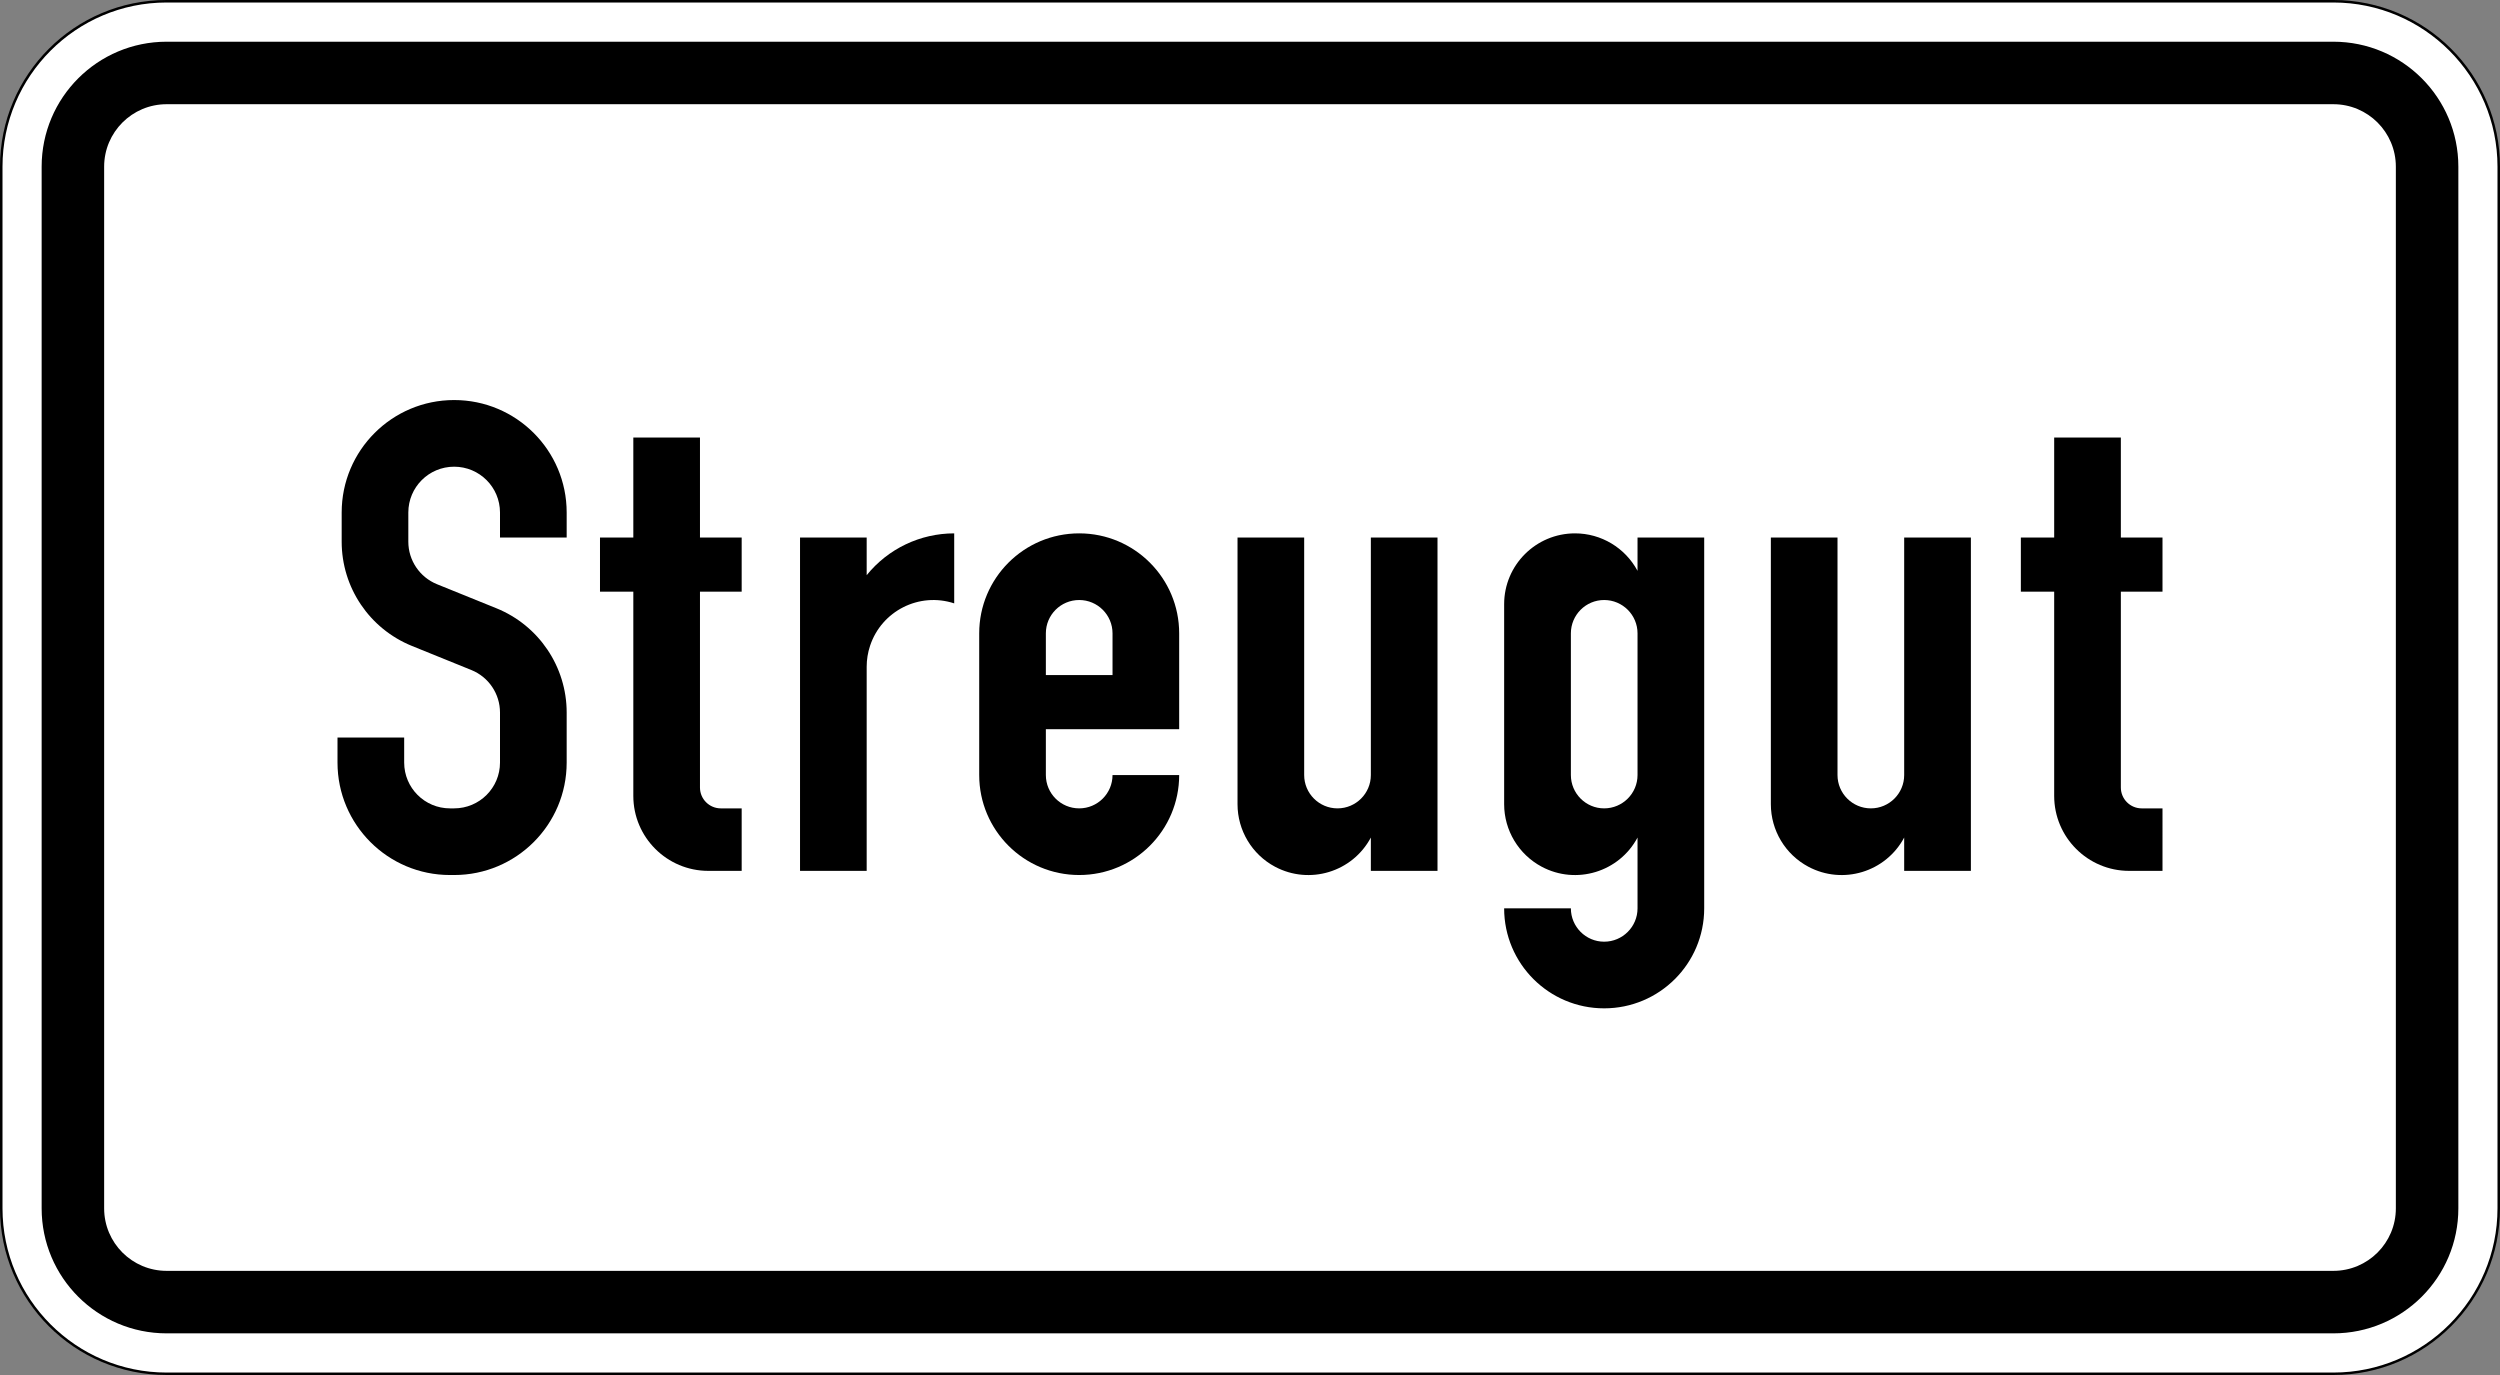
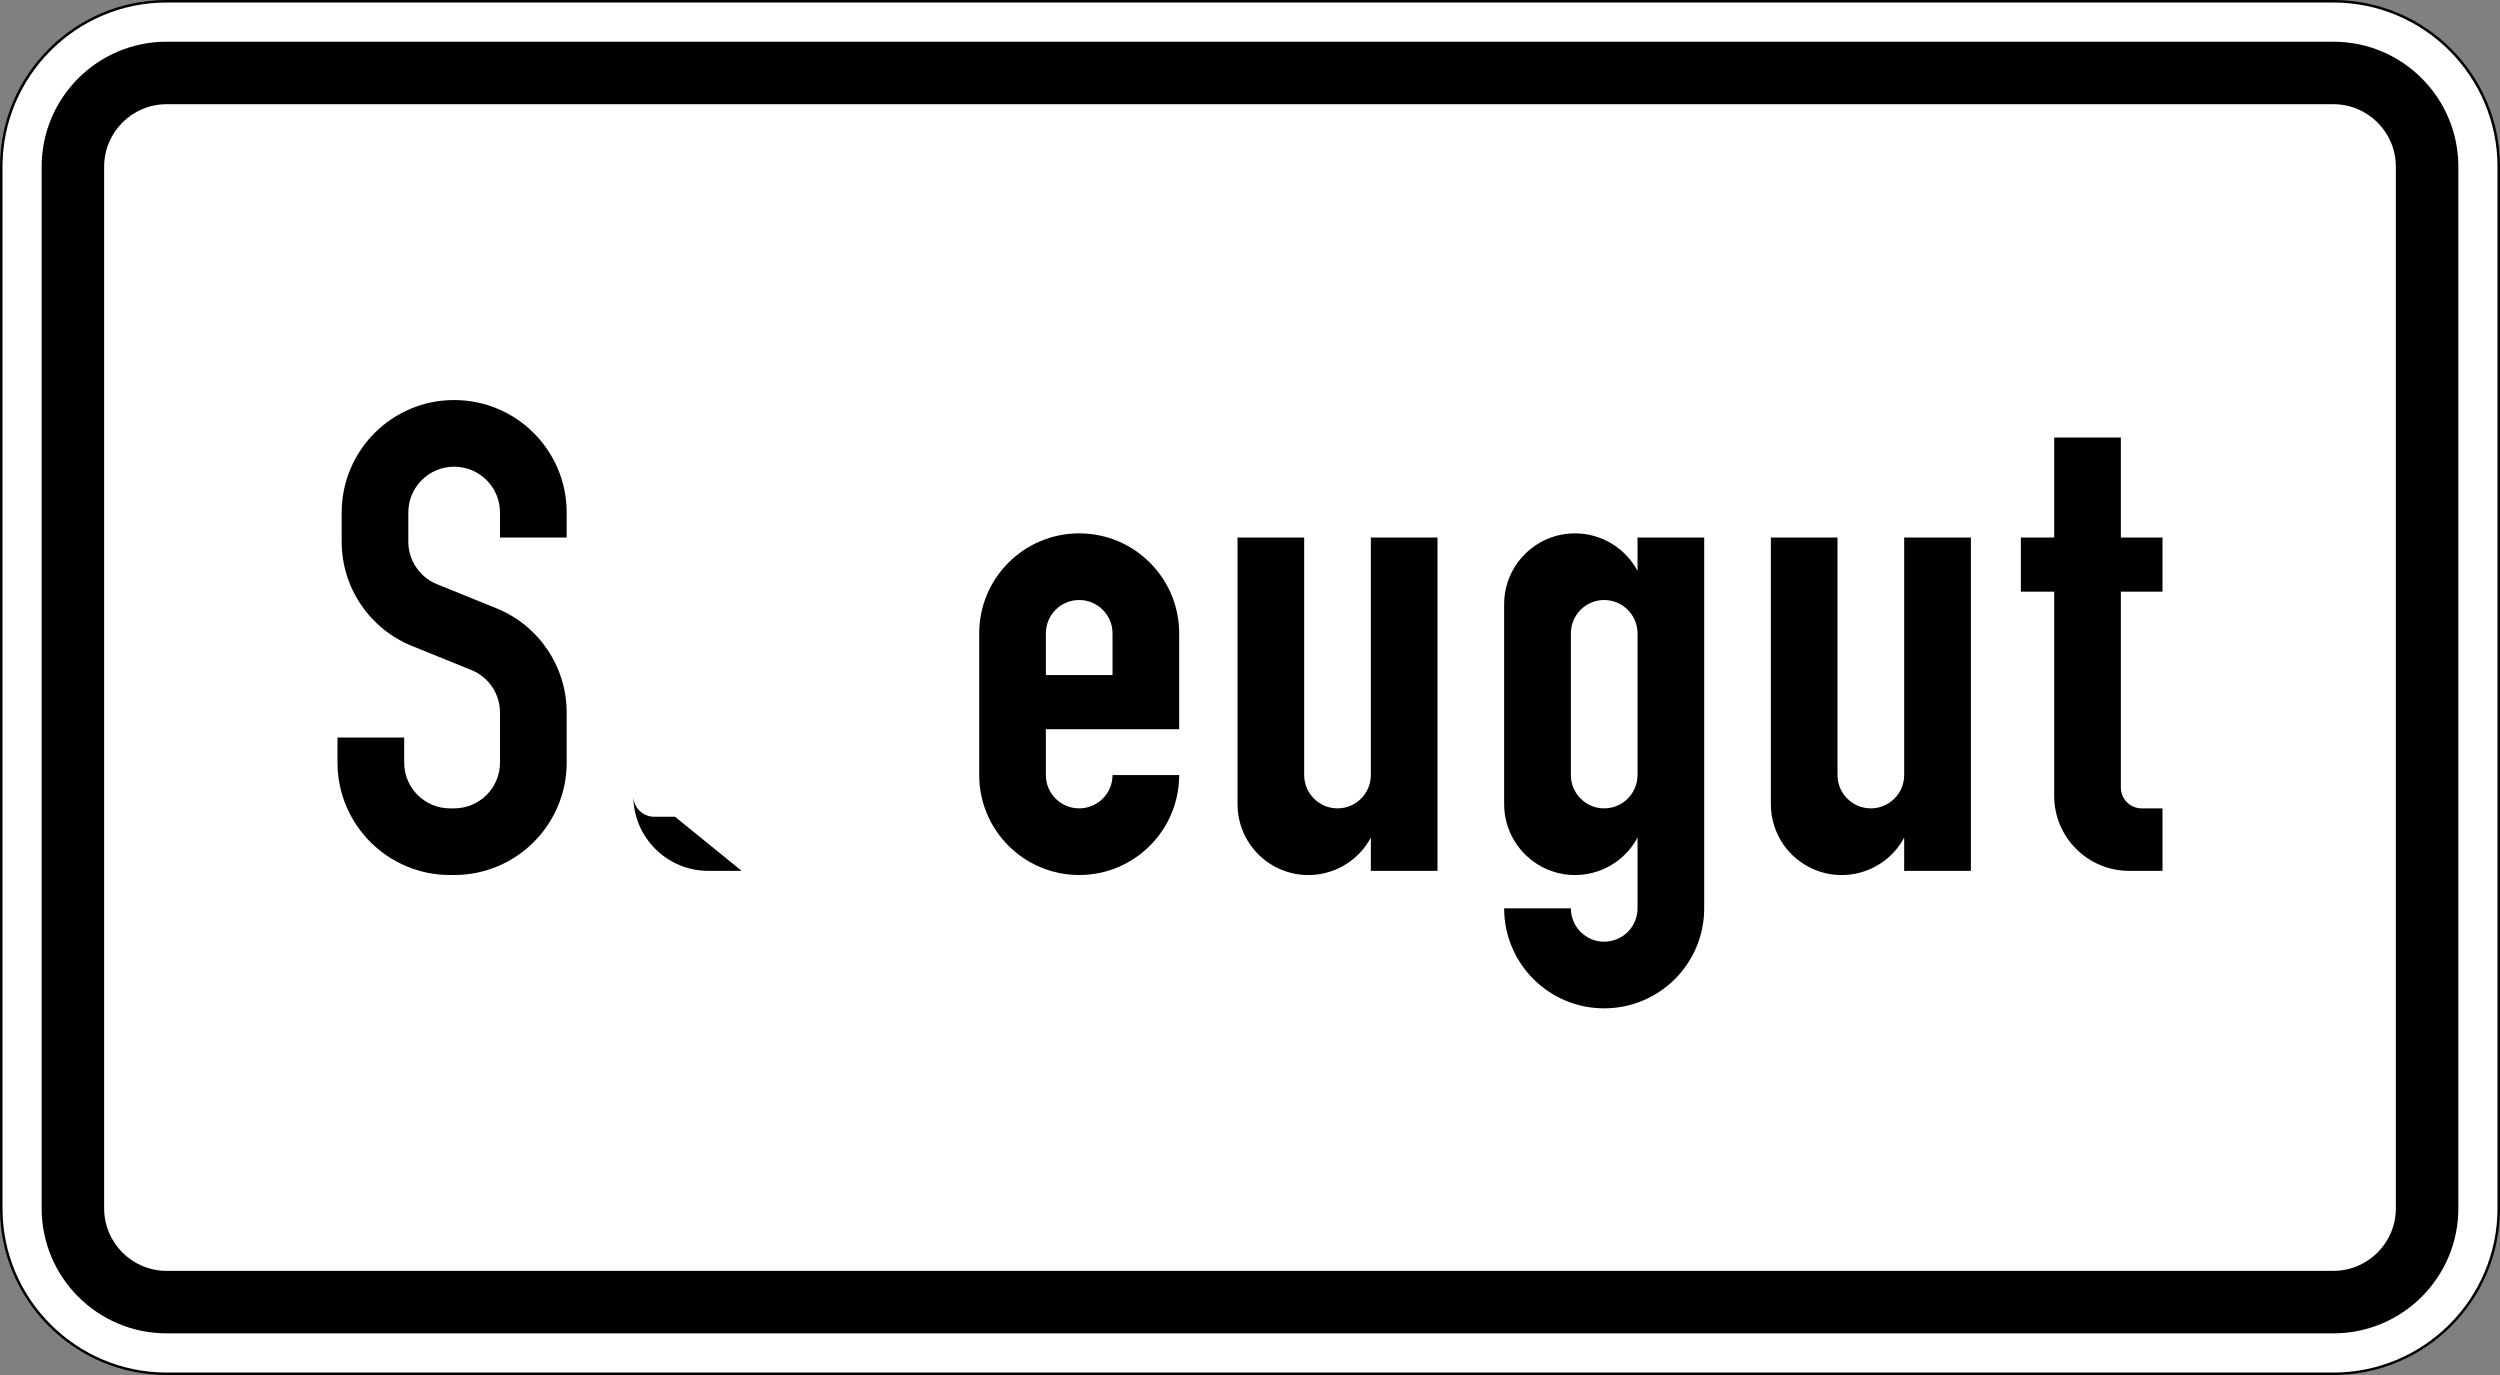
<svg xmlns="http://www.w3.org/2000/svg" viewBox="0 0 600 330" height="330" width="600" xml:space="preserve" version="1.1" id="svg13911">
  <rect x="0" y="0" width="600" height="330" fill="#808080" stroke="none" />
  <defs id="defs13915">
    <clipPath id="clipPath13927" clipPathUnits="userSpaceOnUse">
      <path id="path13929" d="M 0,0 480,0 480,264 0,264 0,0 Z" />
    </clipPath>
  </defs>
  <g transform="matrix(1.25,0,0,-1.25,0,330)" id="g13919">
    <g id="g13921">
      <g id="g13923">
        <g id="g13925" />
        <g id="g13931">
          <g id="g13933" clip-path="url(#clipPath13927)">
            <g id="g13935">
              <path id="path13937" style="fill:#ffffff;fill-opacity:1;fill-rule:nonzero;stroke:none" d="m 31.996,263.758 c -17.512,0 -31.754,-14.25 -31.754,-31.766 l 0,-199.996 C 0.242,14.484 14.484,0.242 31.996,0.242 l 416.008,0 c 17.512,0 31.754,14.242 31.754,31.754 l 0,199.996 c 0,17.516 -14.242,31.766 -31.754,31.766" />
              <path id="path13939" style="fill:#000000;fill-opacity:1;fill-rule:nonzero;stroke:none" d="M 31.996,0.469 C 14.613,0.469 0.48,14.613 0.48,31.996 l 0,199.996 c 0,17.383 14.133,31.528 31.516,31.528 l 416.008,0 c 17.383,0 31.516,-14.145 31.516,-31.528 l 0,-199.996 c 0,-17.383 -14.133,-31.527 -31.516,-31.527 l -416.008,0 z M 448.004,264 31.996,264 C 14.32,264 0,249.672 0,231.992 L 0,31.996 C 0,14.328 14.32,0 31.996,0 L 448.004,0 C 465.672,0 480,14.328 480,31.996 l 0,199.996 C 480,249.672 465.672,264 448.004,264" />
            </g>
          </g>
        </g>
      </g>
    </g>
    <g id="g13941">
      <path id="path13943" style="fill:#000000;fill-opacity:1;fill-rule:nonzero;stroke:none" d="m 31.996,19.996 416.008,0 c 6.629,0 12,5.371 12,12 l 0,199.996 c 0,6.629 -5.371,12 -12,12 l -416.008,0 c -6.629,0 -12,-5.371 -12,-12 l 0,-199.996 c 0,-6.629 5.371,-12 12,-12 z m 0,-12 c -13.258,0 -24,10.742 -24,24 l 0,199.996 c 0,13.258 10.742,24 24,24 l 416.008,0 c 13.258,0 24,-10.742 24,-24 l 0,-199.996 c 0,-13.258 -10.742,-24 -24,-24" />
      <path id="path13945" style="fill:#000000;fill-opacity:1;fill-rule:nonzero;stroke:none" d="m 64.801,122.391 12.801,0 0,-4.805 c 0,-4.856 3.937,-8.793 8.793,-8.793 l 0.8,0 c 4.868,0 8.805,3.937 8.805,8.793 l 0,9.605 c 0,3.59 -2.176,6.817 -5.492,8.161 L 79.09,139.98 c -8.152,3.305 -13.488,11.211 -13.488,20.016 l 0,5.602 c 0,11.925 9.668,21.593 21.593,21.593 11.934,0 21.606,-9.668 21.606,-21.593 l 0,-4.801 -12.801,0 0,4.801 c 0,4.859 -3.937,8.797 -8.805,8.797 -4.859,0 -8.797,-3.938 -8.797,-8.797 l 0,-5.602 c 0,-3.586 2.18,-6.812 5.493,-8.16 l 11.422,-4.625 c 8.148,-3.305 13.488,-11.223 13.488,-20.02 l 0,-9.605 c 0,-11.922 -9.672,-21.59 -21.606,-21.59 l -0.8,0 c -11.922,0 -21.594,9.668 -21.594,21.59" />
-       <path id="path13947" style="fill:#000000;fill-opacity:1;fill-rule:nonzero;stroke:none" d="m 142.402,96.793 -6.398,0 c -7.953,0 -14.406,6.453 -14.406,14.395 l 0,39.207 -6.399,0 0,10.402 6.399,0 0,19.199 12.797,0 0,-19.199 8.007,0 0,-10.402 -8.007,0 0,-37.598 c 0,-2.211 1.796,-4.004 4.003,-4.004 l 4.004,0" />
-       <path id="path13949" style="fill:#000000;fill-opacity:1;fill-rule:nonzero;stroke:none" d="m 153.605,96.793 0,64.004 12.797,0 0,-7.231 c 4.102,5.075 10.274,8.028 16.805,8.028 l 0,-13.442 c -6.719,2.207 -13.949,-1.445 -16.16,-8.16 -0.426,-1.293 -0.645,-2.637 -0.645,-3.996 l 0,-39.203" />
+       <path id="path13947" style="fill:#000000;fill-opacity:1;fill-rule:nonzero;stroke:none" d="m 142.402,96.793 -6.398,0 c -7.953,0 -14.406,6.453 -14.406,14.395 c 0,-2.211 1.796,-4.004 4.003,-4.004 l 4.004,0" />
      <path id="path13951" style="fill:#000000;fill-opacity:1;fill-rule:nonzero;stroke:none" d="m 200.805,134.391 12.8,0 0,8.007 c 0,3.532 -2.867,6.399 -6.398,6.399 -3.547,0 -6.402,-2.867 -6.402,-6.399 l 0,-8.007 z m 25.597,-19.2 c 0,-10.597 -8.597,-19.195 -19.195,-19.195 -10.613,0 -19.199,8.598 -19.199,19.195 l 0,27.207 c 0,10.598 8.586,19.196 19.199,19.196 10.598,0 19.195,-8.598 19.195,-19.196 l 0,-18.41 -25.597,0 0,-8.797 c 0,-3.531 2.855,-6.398 6.402,-6.398 3.531,0 6.398,2.867 6.398,6.398" />
      <path id="path13953" style="fill:#000000;fill-opacity:1;fill-rule:nonzero;stroke:none" d="m 276,96.793 -12.797,0 0,6.398 c -3.535,-6.628 -11.773,-9.132 -18.402,-5.601 -4.43,2.363 -7.196,6.98 -7.196,12 l 0,51.207 12.797,0 0,-45.606 c 0,-3.531 2.868,-6.398 6.399,-6.398 3.535,0 6.402,2.867 6.402,6.398 l 0,45.606 12.797,0" />
      <path id="path13955" style="fill:#000000;fill-opacity:1;fill-rule:nonzero;stroke:none" d="m 314.406,115.191 0,27.207 c 0,3.532 -2.875,6.399 -6.41,6.399 -3.523,0 -6.387,-2.867 -6.387,-6.399 l 0,-27.207 c 0,-3.531 2.864,-6.398 6.387,-6.398 3.535,0 6.41,2.867 6.41,6.398 z M 301.609,89.594 c 0,-3.531 2.864,-6.399 6.387,-6.399 3.535,0 6.41,2.868 6.41,6.399 l 0,13.597 c -3.531,-6.628 -11.781,-9.132 -18.398,-5.601 -4.43,2.363 -7.211,6.98 -7.211,12 l 0,38.406 c 0,7.508 6.094,13.598 13.609,13.598 5.02,0 9.625,-2.766 12,-7.196 l 0,6.399 12.801,0 0,-71.203 c 0,-10.61 -8.602,-19.196 -19.211,-19.196 -10.598,0 -19.199,8.586 -19.199,19.196" />
      <path id="path13957" style="fill:#000000;fill-opacity:1;fill-rule:nonzero;stroke:none" d="m 378.41,96.793 -12.808,0 0,6.398 c -3.536,-6.628 -11.77,-9.132 -18.399,-5.601 -4.433,2.363 -7.199,6.98 -7.199,12 l 0,51.207 12.797,0 0,-45.606 c 0,-3.531 2.867,-6.398 6.402,-6.398 3.531,0 6.399,2.867 6.399,6.398 l 0,45.606 12.808,0" />
      <path id="path13959" style="fill:#000000;fill-opacity:1;fill-rule:nonzero;stroke:none" d="m 415.199,96.793 -6.402,0 c -7.949,0 -14.395,6.453 -14.395,14.395 l 0,39.207 -6.398,0 0,10.402 6.398,0 0,19.199 12.801,0 0,-19.199 7.996,0 0,-10.402 -7.996,0 0,-37.598 c 0,-2.211 1.793,-4.004 4.004,-4.004 l 3.992,0" />
    </g>
  </g>
</svg>